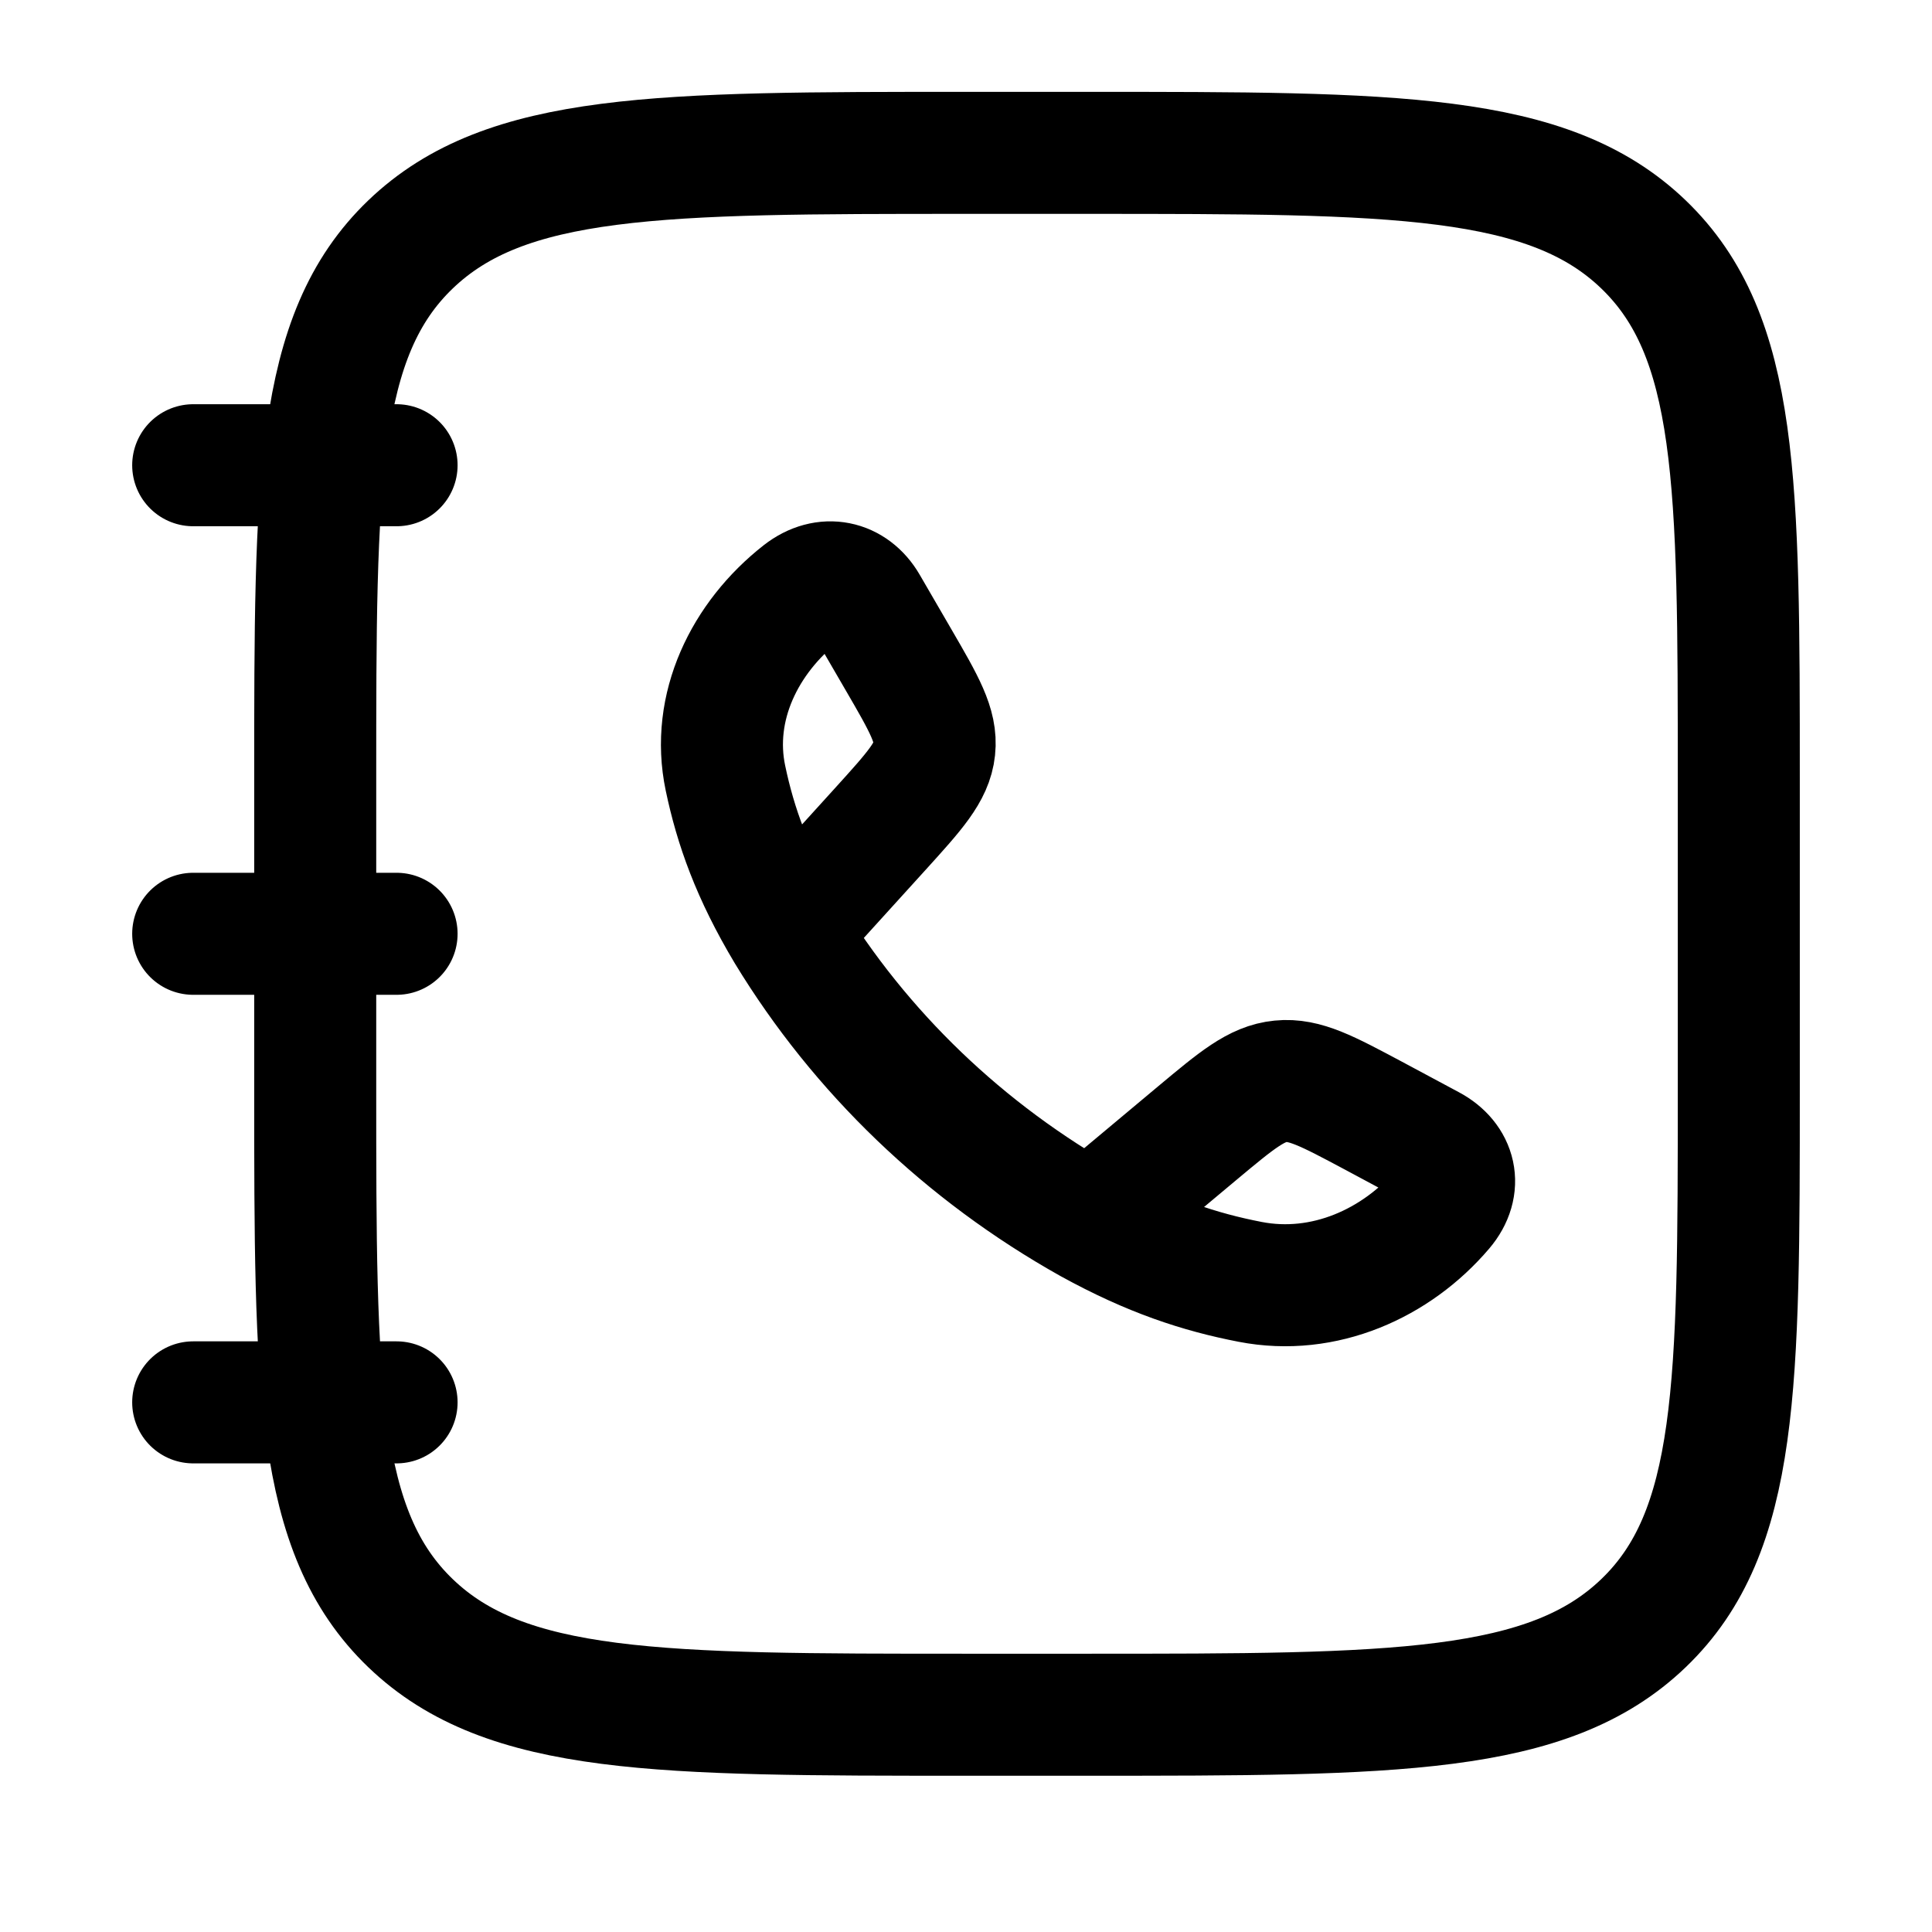
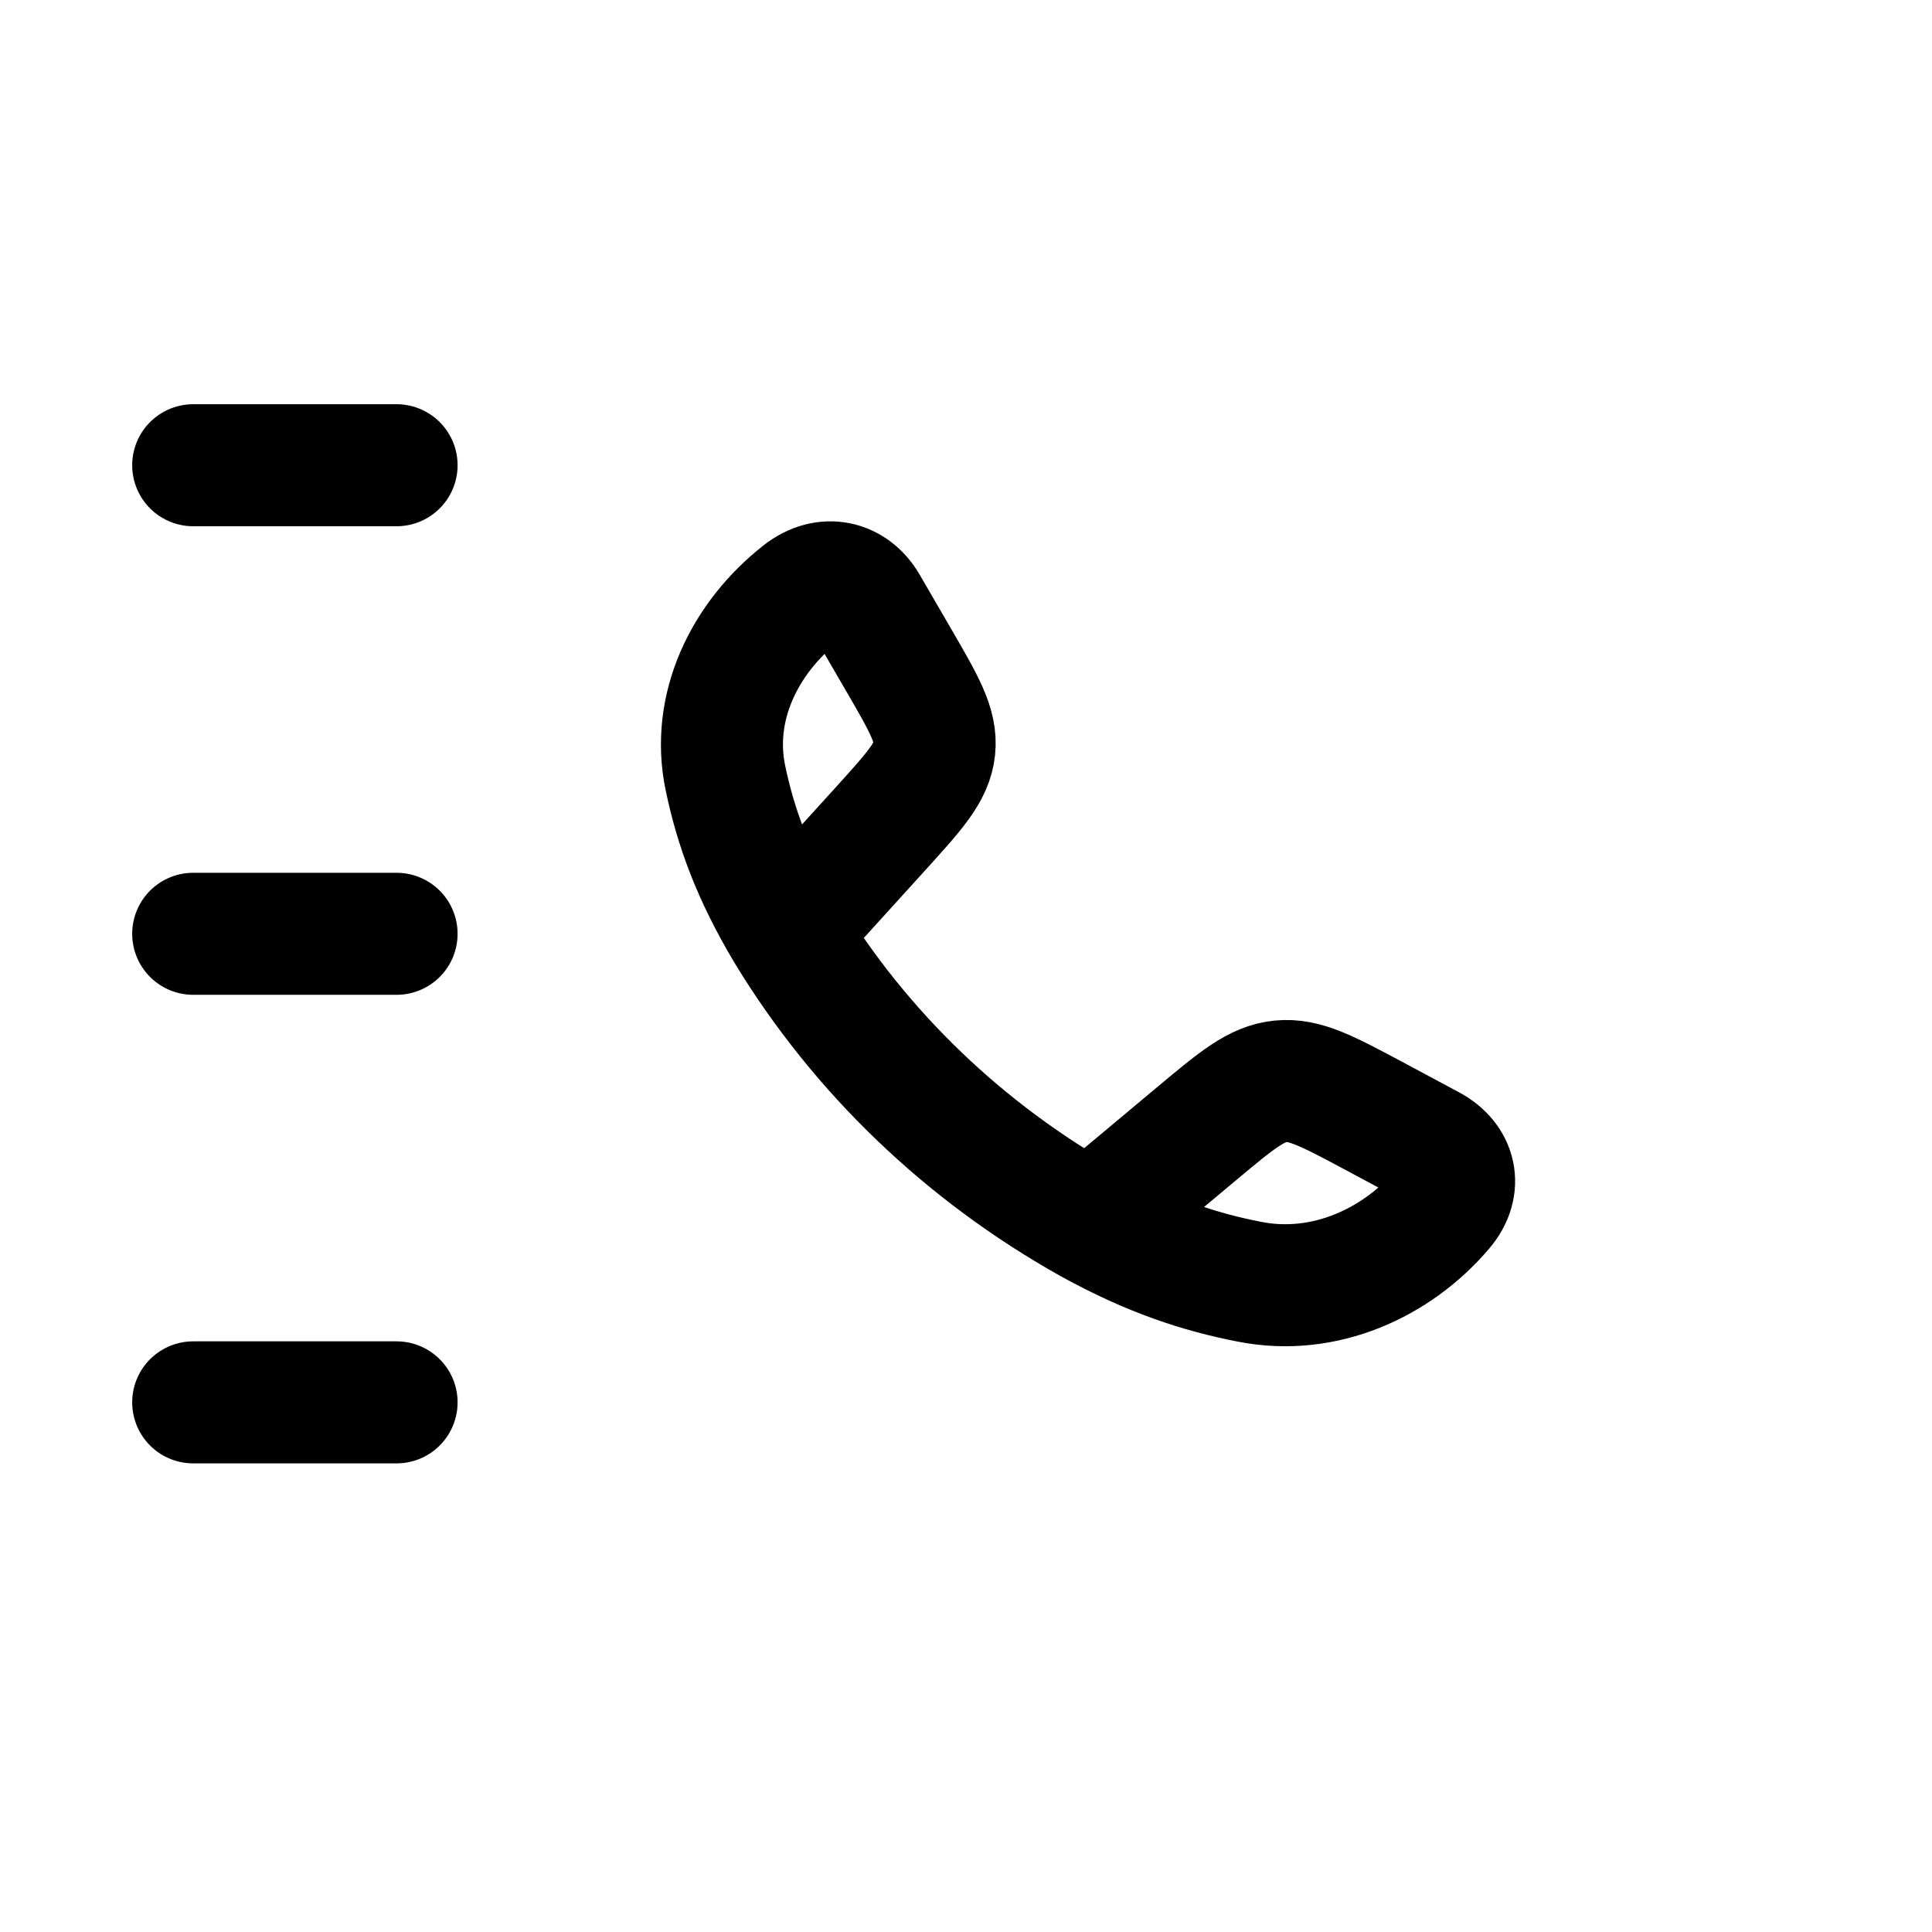
<svg xmlns="http://www.w3.org/2000/svg" width="200" height="200" viewBox="0 0 200 200" fill="none">
-   <path d="M32.631 80.498C32.631 50.012 32.631 34.766 42.5 25.299C52.37 15.832 68.243 15.824 99.999 15.824H112.631C144.387 15.824 160.269 15.824 170.13 25.299C179.991 34.774 179.999 50.012 179.999 80.498V112.835C179.999 143.32 179.999 158.567 170.13 168.034C160.26 177.5 144.387 177.508 112.631 177.508H99.999C68.243 177.508 52.361 177.508 42.5 168.034C32.639 158.559 32.631 143.32 32.631 112.835V80.498Z" stroke="black" stroke-width="12.632" stroke-linecap="round" stroke-linejoin="round" />
  <path d="M81.474 96.456C77.878 90.442 76.143 85.534 75.099 80.555C73.549 73.198 77.095 66.003 82.956 61.411C85.44 59.471 88.278 60.134 89.743 62.664L93.053 68.364C95.672 72.875 96.985 75.138 96.724 77.531C96.472 79.924 94.703 81.872 91.166 85.777L81.474 96.456ZM81.474 96.456C89.053 108.925 99.862 119.301 112.851 126.578M112.851 126.578C119.116 130.03 124.227 131.695 129.415 132.698C137.078 134.185 144.573 130.782 149.356 125.155C151.377 122.77 150.686 120.046 148.051 118.639L142.122 115.462C137.406 112.948 135.057 111.687 132.564 111.937C130.072 112.18 128.042 113.878 123.975 117.273L112.851 126.578ZM41.053 48.161H20M41.053 96.666H20M41.053 145.172H20" stroke="black" stroke-width="12.632" stroke-linecap="round" stroke-linejoin="round" />
</svg>